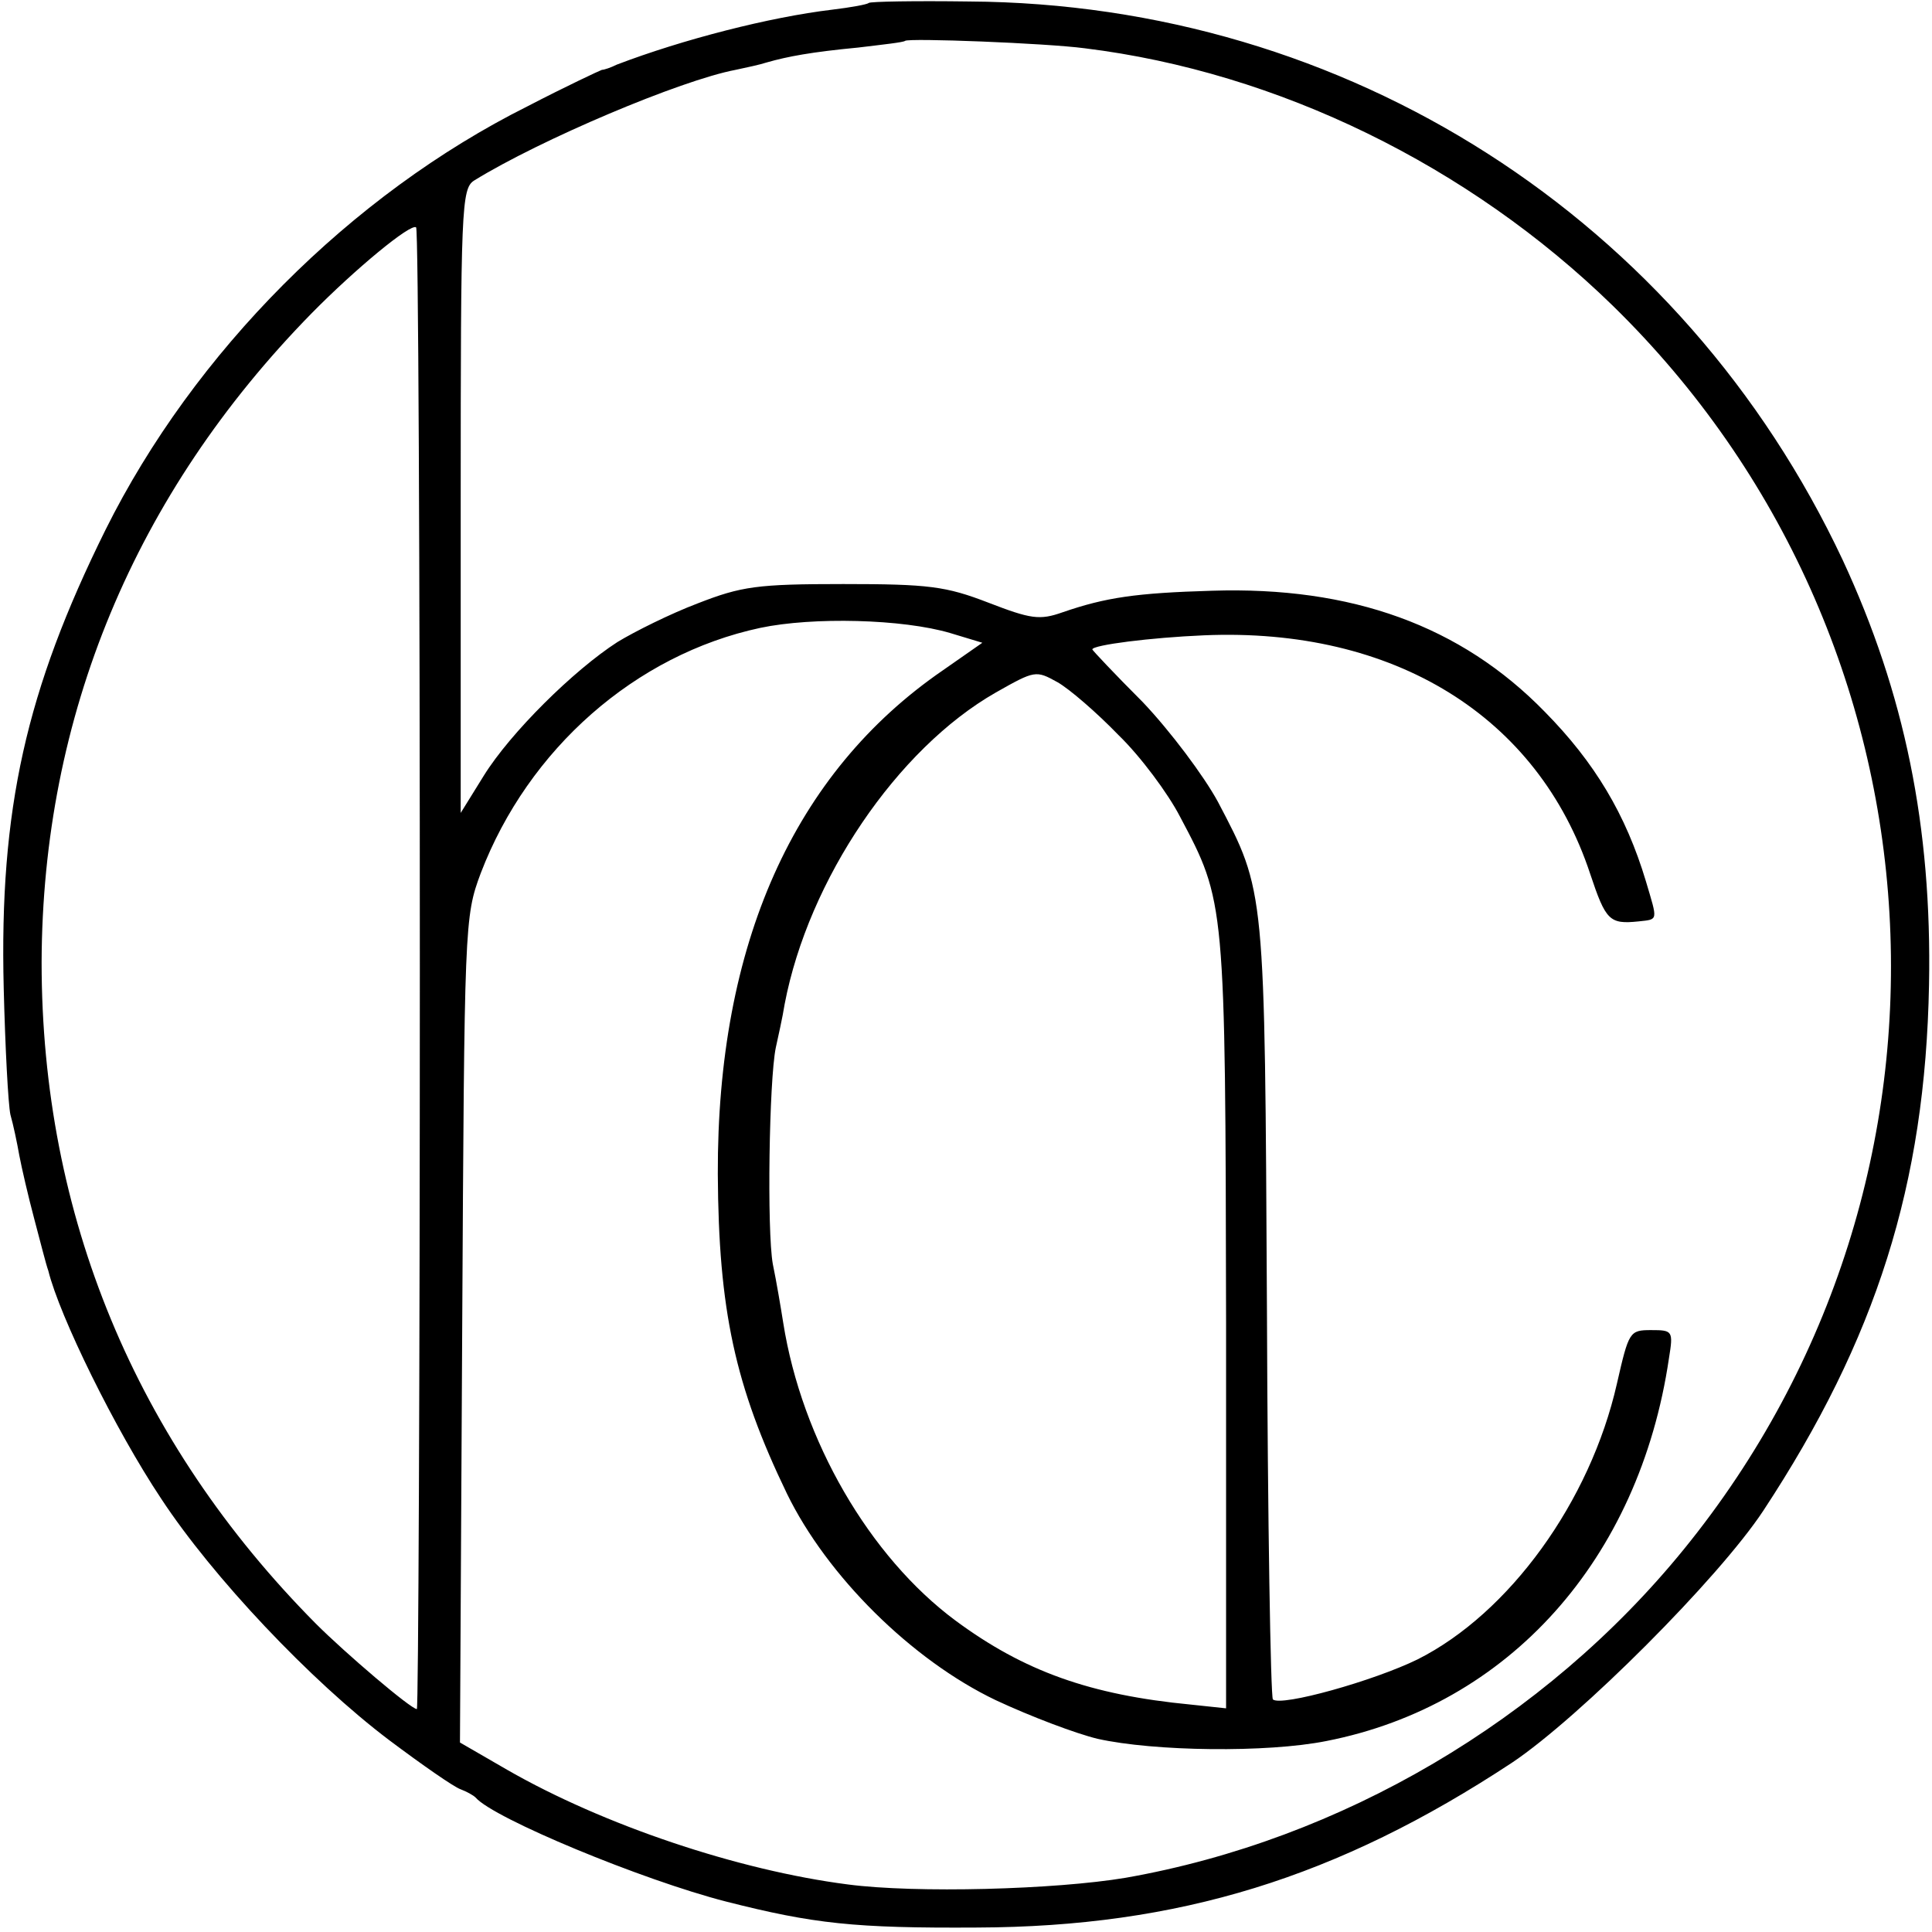
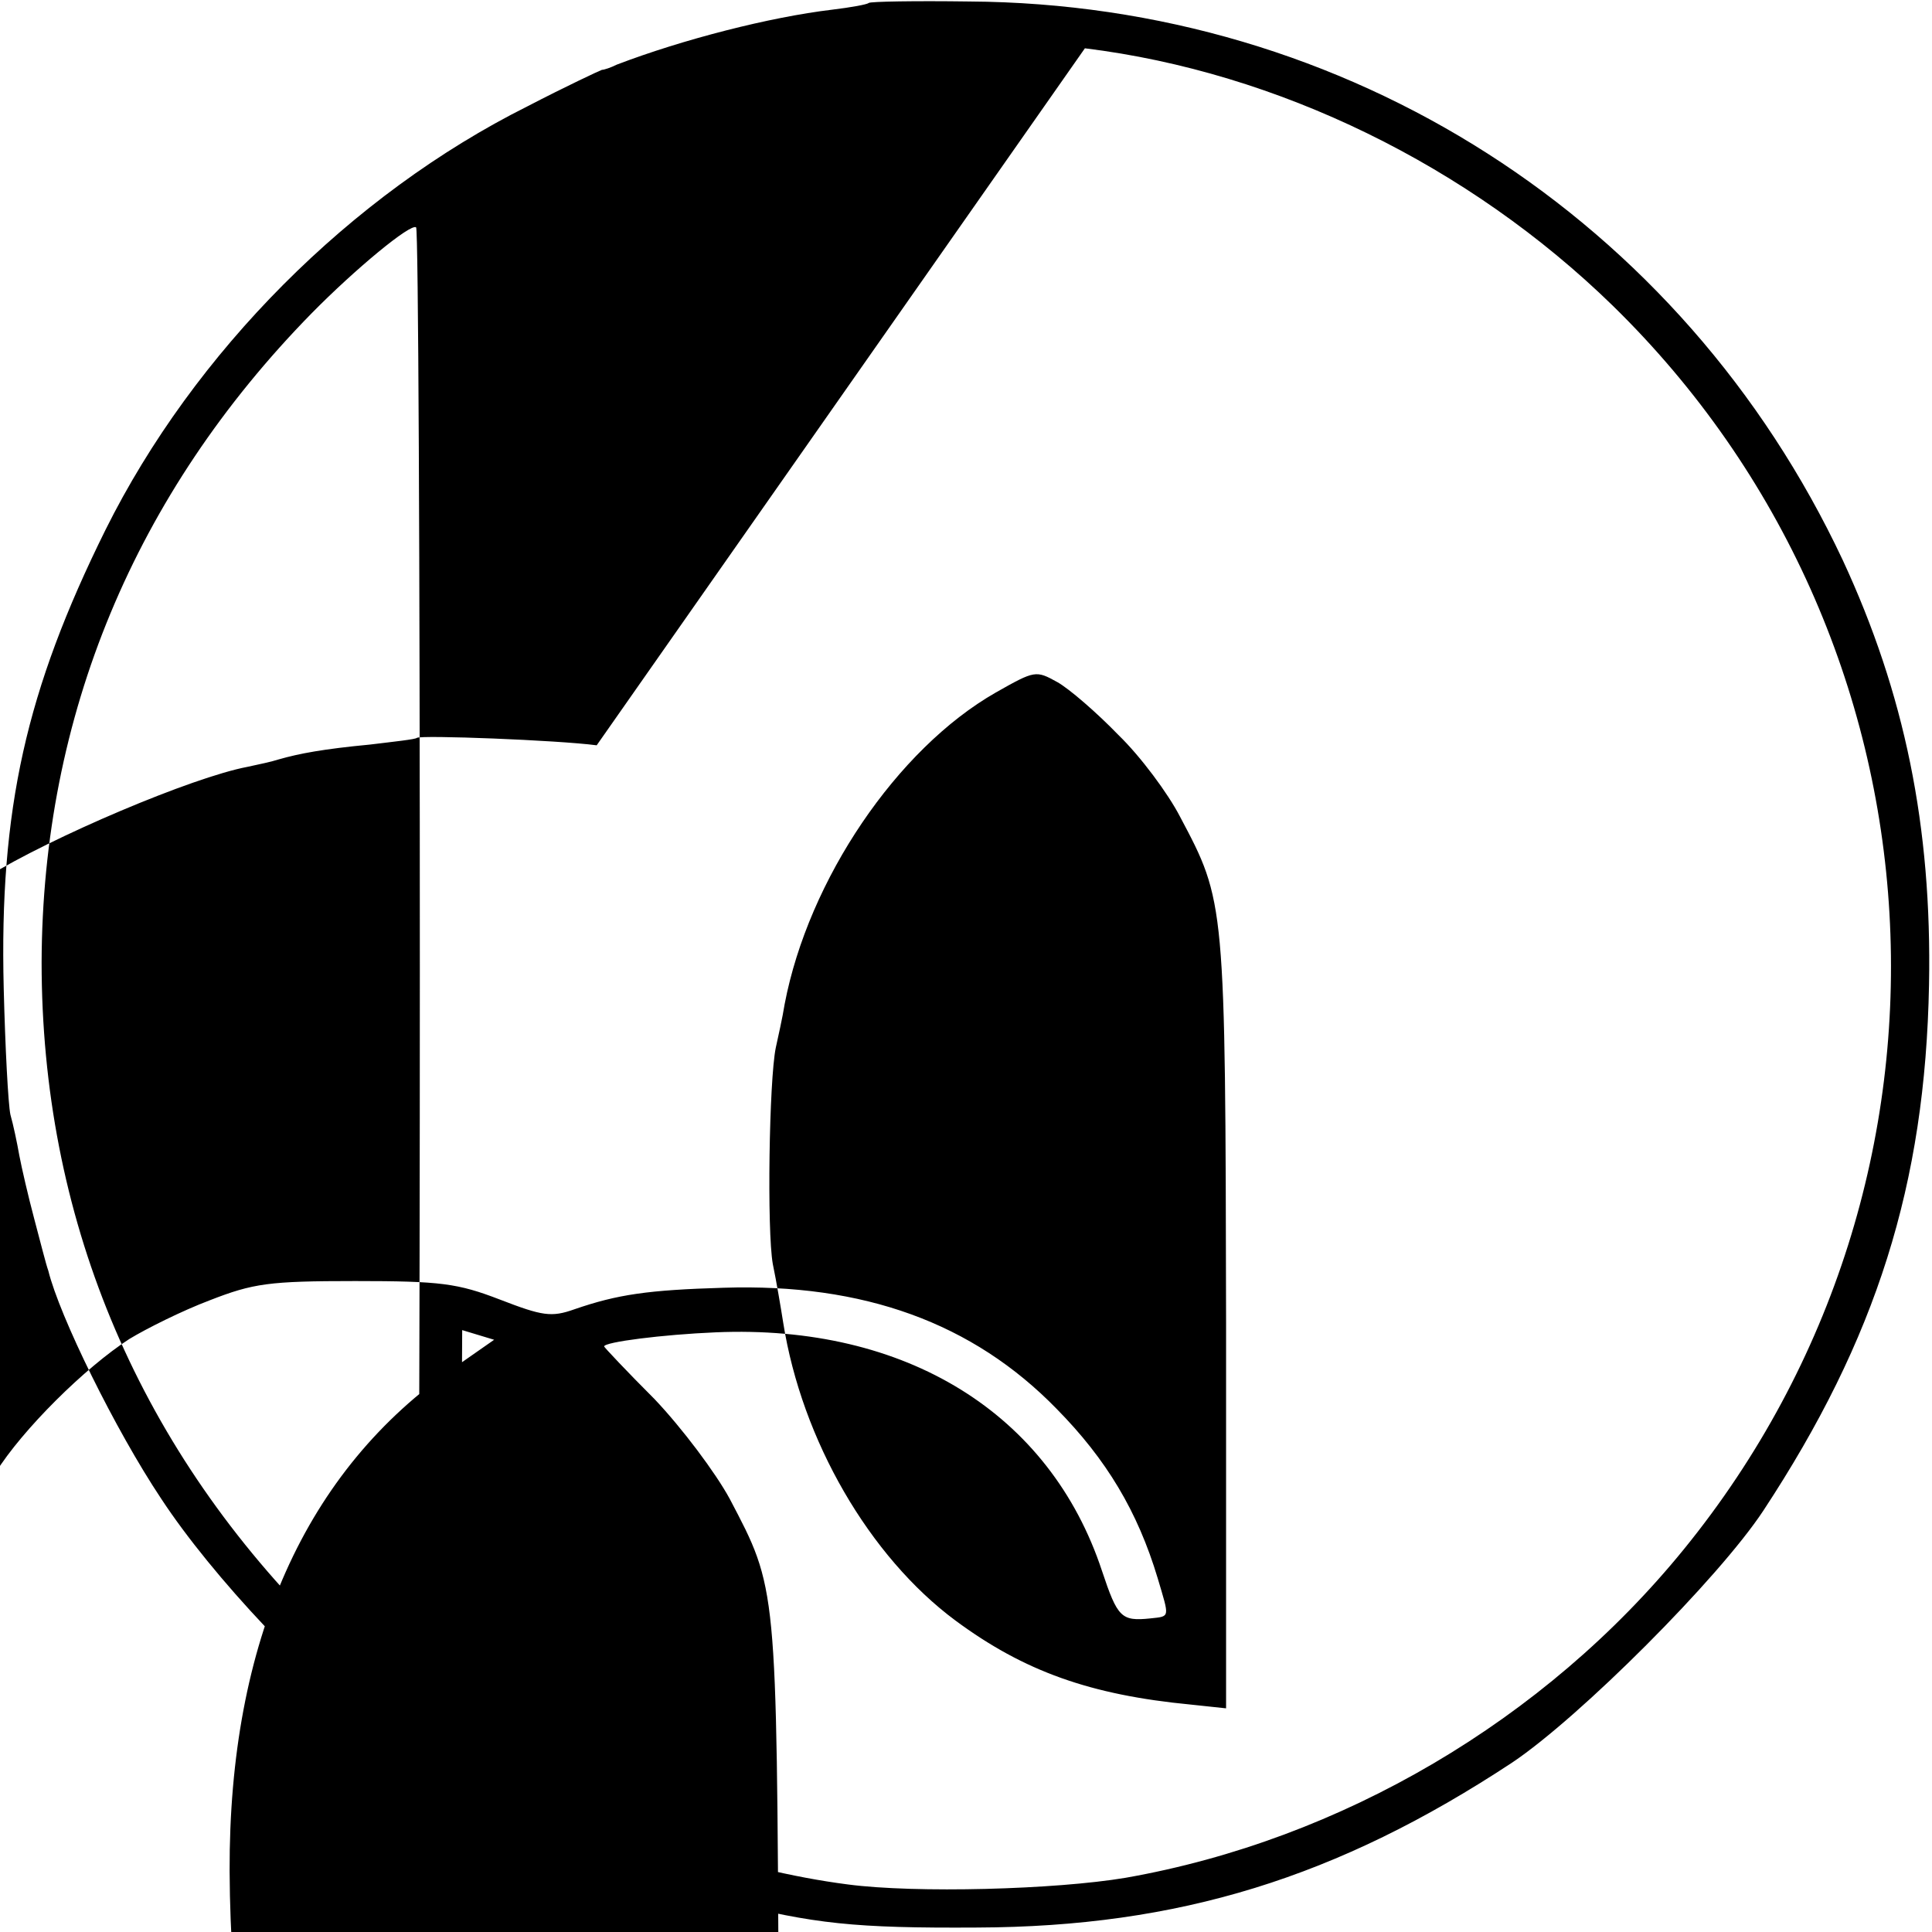
<svg xmlns="http://www.w3.org/2000/svg" version="1.0" width="260pt" height="260pt" viewBox="0 0 260 260" preserveAspectRatio="xMidYMid meet">
  <g transform="translate(0,260) scale(0.1,-0.1)" fill="#000000" stroke="none">
-     <path d="M1169 2596 c-2 -2 -24 -6 -49 -9 -84 -10 -201 -40 -290 -74 -8 -4 -17 -7 -20 -7 -3 -1 -48 -22 -100 -49 -238 -119 -449 -331 -568 -570 -107 -216 -143 -376 -137 -617 2 -80 6 -156 9 -170 4 -14 9 -38 12 -55 3 -16 12 -55 20 -85 8 -30 16 -62 19 -70 15 -61 90 -214 152 -307 69 -105 201 -245 307 -325 44 -33 87 -63 96 -66 8 -3 17 -8 20 -11 24 -28 224 -111 337 -140 118 -30 173 -36 338 -35 271 1 485 67 720 222 91 61 278 248 338 339 152 231 218 439 223 708 4 213 -33 392 -116 571 -216 460 -667 749 -1176 752 -72 1 -133 0 -135 -2z m291 -61 c260 -32 517 -158 710 -346 460 -449 502 -1175 96 -1674 -187 -230 -461 -391 -751 -442 -95 -16 -283 -21 -374 -9 -148 19 -329 80 -458 154 l-64 37 3 555 c3 548 3 556 25 615 64 167 208 294 376 330 71 15 192 12 256 -7 l43 -13 -53 -37 c-201 -138 -304 -369 -303 -678 1 -183 23 -285 93 -430 54 -111 168 -224 281 -278 47 -22 108 -45 137 -52 76 -17 228 -19 308 -3 245 48 421 244 461 515 6 37 5 38 -24 38 -29 0 -30 -2 -46 -72 -36 -159 -145 -309 -268 -371 -59 -29 -184 -64 -195 -54 -3 4 -7 239 -8 524 -3 570 -2 562 -66 684 -19 35 -64 95 -101 134 -38 38 -68 70 -68 71 0 6 79 16 150 19 256 11 450 -109 520 -321 21 -63 26 -68 65 -64 27 3 26 0 10 54 -27 90 -69 160 -136 228 -113 116 -260 169 -448 163 -102 -3 -143 -9 -201 -29 -31 -11 -43 -9 -100 13 -57 22 -80 25 -195 25 -116 0 -137 -3 -196 -26 -37 -14 -85 -38 -108 -52 -59 -38 -144 -122 -180 -180 l-31 -50 0 420 c0 394 1 420 18 431 89 55 278 135 352 149 14 3 33 7 42 10 28 8 60 14 123 20 33 4 61 7 63 9 5 4 189 -3 242 -10z m-895 -1241 c0 -547 -2 -994 -4 -994 -8 0 -96 75 -136 115 -243 245 -369 550 -369 890 1 331 125 630 363 873 59 60 134 122 141 116 3 -3 5 -453 5 -1000z m940 317 c30 -29 67 -79 83 -110 61 -115 61 -113 62 -681 l0 -519 -47 5 c-136 13 -225 45 -317 113 -116 86 -207 243 -232 401 -3 19 -9 55 -14 79 -8 45 -5 247 4 291 3 14 9 40 12 59 32 167 151 343 284 419 53 30 54 30 83 14 16 -9 53 -41 82 -71z" />
+     <path d="M1169 2596 c-2 -2 -24 -6 -49 -9 -84 -10 -201 -40 -290 -74 -8 -4 -17 -7 -20 -7 -3 -1 -48 -22 -100 -49 -238 -119 -449 -331 -568 -570 -107 -216 -143 -376 -137 -617 2 -80 6 -156 9 -170 4 -14 9 -38 12 -55 3 -16 12 -55 20 -85 8 -30 16 -62 19 -70 15 -61 90 -214 152 -307 69 -105 201 -245 307 -325 44 -33 87 -63 96 -66 8 -3 17 -8 20 -11 24 -28 224 -111 337 -140 118 -30 173 -36 338 -35 271 1 485 67 720 222 91 61 278 248 338 339 152 231 218 439 223 708 4 213 -33 392 -116 571 -216 460 -667 749 -1176 752 -72 1 -133 0 -135 -2z m291 -61 c260 -32 517 -158 710 -346 460 -449 502 -1175 96 -1674 -187 -230 -461 -391 -751 -442 -95 -16 -283 -21 -374 -9 -148 19 -329 80 -458 154 l-64 37 3 555 l43 -13 -53 -37 c-201 -138 -304 -369 -303 -678 1 -183 23 -285 93 -430 54 -111 168 -224 281 -278 47 -22 108 -45 137 -52 76 -17 228 -19 308 -3 245 48 421 244 461 515 6 37 5 38 -24 38 -29 0 -30 -2 -46 -72 -36 -159 -145 -309 -268 -371 -59 -29 -184 -64 -195 -54 -3 4 -7 239 -8 524 -3 570 -2 562 -66 684 -19 35 -64 95 -101 134 -38 38 -68 70 -68 71 0 6 79 16 150 19 256 11 450 -109 520 -321 21 -63 26 -68 65 -64 27 3 26 0 10 54 -27 90 -69 160 -136 228 -113 116 -260 169 -448 163 -102 -3 -143 -9 -201 -29 -31 -11 -43 -9 -100 13 -57 22 -80 25 -195 25 -116 0 -137 -3 -196 -26 -37 -14 -85 -38 -108 -52 -59 -38 -144 -122 -180 -180 l-31 -50 0 420 c0 394 1 420 18 431 89 55 278 135 352 149 14 3 33 7 42 10 28 8 60 14 123 20 33 4 61 7 63 9 5 4 189 -3 242 -10z m-895 -1241 c0 -547 -2 -994 -4 -994 -8 0 -96 75 -136 115 -243 245 -369 550 -369 890 1 331 125 630 363 873 59 60 134 122 141 116 3 -3 5 -453 5 -1000z m940 317 c30 -29 67 -79 83 -110 61 -115 61 -113 62 -681 l0 -519 -47 5 c-136 13 -225 45 -317 113 -116 86 -207 243 -232 401 -3 19 -9 55 -14 79 -8 45 -5 247 4 291 3 14 9 40 12 59 32 167 151 343 284 419 53 30 54 30 83 14 16 -9 53 -41 82 -71z" />
  </g>
</svg>